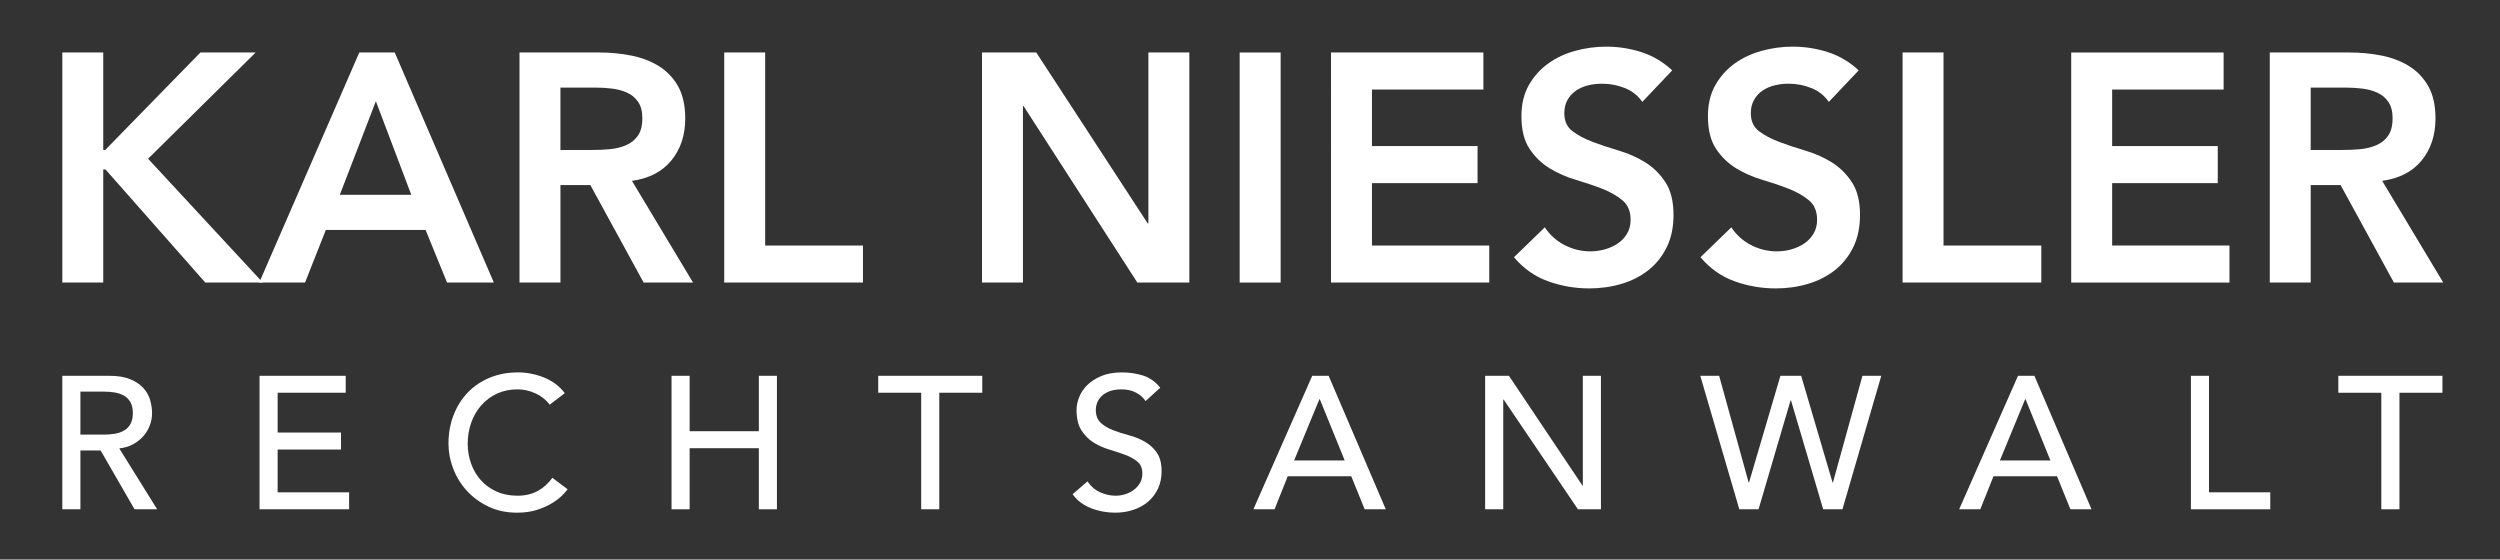
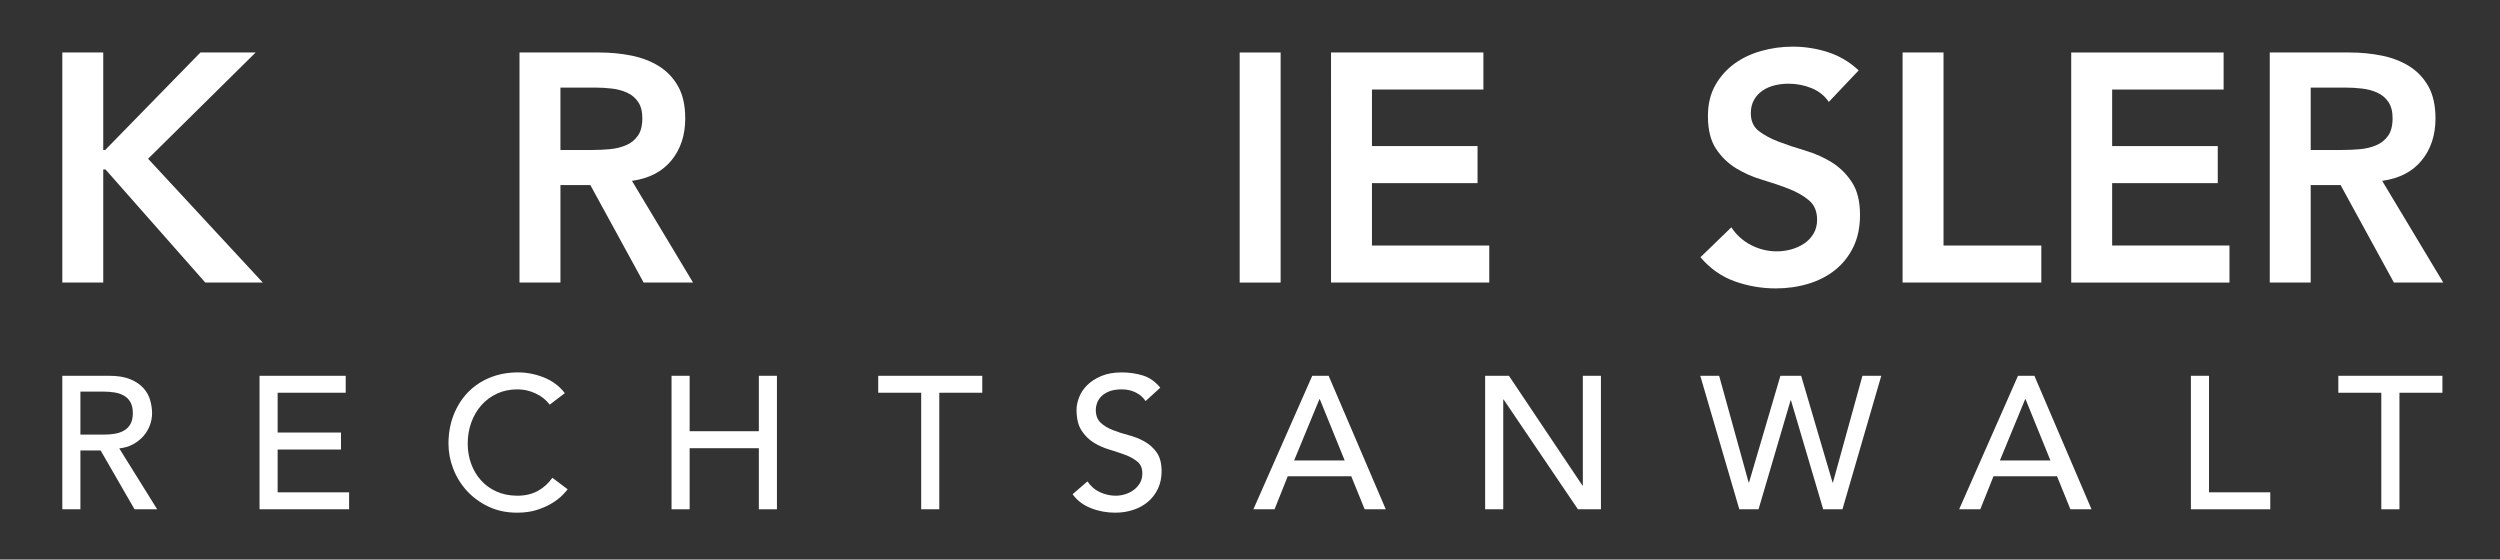
<svg xmlns="http://www.w3.org/2000/svg" version="1.1" id="Ebene_1" x="0px" y="0px" width="595.275px" height="133.229px" viewBox="0 0 595.275 133.229" enable-background="new 0 0 595.275 133.229" xml:space="preserve">
  <rect x="0" y="0" width="595.275" height="133.229" fill="#333333" stroke="none" />
  <g>
    <path fill="#FFFFFF" d="M14.837,12.5h9.747v23.21h0.465L47.719,12.5h13.152l-25.61,25.3l27.311,29.48H48.883L25.125,40.357h-0.541   v26.924h-9.747V12.5z" />
-     <path fill="#FFFFFF" d="M85.553,12.5h8.438l23.6,54.781h-11.145l-5.107-12.535H77.583l-4.948,12.535H61.727L85.553,12.5z    M97.933,46.389l-8.432-22.284l-8.589,22.284H97.933z" />
    <path fill="#FFFFFF" d="M123.698,12.5h19.037c2.63,0,5.168,0.247,7.624,0.738c2.442,0.491,4.621,1.329,6.536,2.512   c1.908,1.191,3.426,2.79,4.566,4.798c1.133,2.015,1.701,4.565,1.701,7.664c0,3.967-1.097,7.298-3.287,9.98   c-2.198,2.682-5.328,4.306-9.401,4.873l14.545,24.216h-11.763l-12.687-23.208h-7.122v23.208h-9.748V12.5z M141.033,35.71   c1.391,0,2.783-0.062,4.175-0.188c1.398-0.132,2.67-0.441,3.828-0.932c1.165-0.485,2.103-1.235,2.828-2.241   c0.726-1.008,1.083-2.413,1.083-4.219c0-1.6-0.334-2.884-1.001-3.866c-0.675-0.982-1.55-1.712-2.632-2.204   c-1.083-0.492-2.285-0.812-3.602-0.969c-1.31-0.158-2.595-0.233-3.829-0.233h-8.437V35.71H141.033z" />
-     <path fill="#FFFFFF" d="M172.446,12.5h9.749v45.96h23.285v8.821h-33.034V12.5z" />
-     <path fill="#FFFFFF" d="M233.827,12.5h12.92l26.54,40.703h0.158V12.5h9.747v54.781h-12.379L243.731,25.27h-0.158v42.011h-9.746   V12.5z" />
    <path fill="#FFFFFF" d="M295.18,12.5h9.75v54.781h-9.75V12.5z" />
    <path fill="#FFFFFF" d="M316.929,12.5h36.282v8.822h-26.533v13.461h25.141v8.823h-25.141V58.46h27.93v8.821h-37.679V12.5z" />
-     <path fill="#FFFFFF" d="M391.049,24.263c-1.034-1.499-2.412-2.595-4.138-3.288c-1.733-0.699-3.552-1.045-5.454-1.045   c-1.139,0-2.235,0.126-3.292,0.385c-1.058,0.258-2.009,0.673-2.865,1.241c-0.843,0.567-1.537,1.304-2.047,2.203   c-0.518,0.901-0.775,1.972-0.775,3.212c0,1.857,0.645,3.274,1.94,4.256c1.284,0.982,2.884,1.833,4.793,2.55   c1.906,0.724,3.996,1.422,6.266,2.09c2.271,0.674,4.354,1.6,6.271,2.783c1.906,1.189,3.506,2.765,4.797,4.723   c1.285,1.957,1.933,4.565,1.933,7.813c0,2.941-0.54,5.51-1.624,7.701c-1.083,2.191-2.543,4.011-4.375,5.454   c-1.827,1.441-3.956,2.53-6.38,3.248c-2.424,0.725-4.98,1.083-7.661,1.083c-3.402,0-6.677-0.566-9.824-1.699   c-3.147-1.134-5.855-3.042-8.123-5.724l7.348-7.122c1.185,1.807,2.746,3.211,4.682,4.218c1.938,1.001,3.982,1.505,6.149,1.505   c1.135,0,2.271-0.151,3.406-0.46c1.133-0.314,2.167-0.774,3.1-1.397c0.924-0.617,1.674-1.404,2.241-2.354   c0.566-0.958,0.85-2.053,0.85-3.293c0-2.009-0.648-3.558-1.934-4.642c-1.291-1.082-2.896-1.996-4.798-2.745   c-1.915-0.75-4-1.455-6.271-2.129c-2.267-0.667-4.357-1.586-6.265-2.745c-1.908-1.165-3.509-2.708-4.794-4.646   c-1.296-1.933-1.939-4.521-1.939-7.771c0-2.84,0.581-5.289,1.738-7.354c1.165-2.059,2.684-3.778,4.573-5.144   c1.876-1.367,4.028-2.387,6.459-3.055c2.419-0.673,4.899-1.007,7.425-1.007c2.89,0,5.687,0.441,8.392,1.315   c2.711,0.875,5.154,2.318,7.318,4.333L391.049,24.263z" />
    <path fill="#FFFFFF" d="M435.458,24.263c-1.032-1.499-2.412-2.595-4.137-3.288c-1.731-0.699-3.547-1.045-5.459-1.045   c-1.134,0-2.23,0.126-3.288,0.385c-1.057,0.258-2.016,0.673-2.858,1.241c-0.856,0.567-1.537,1.304-2.053,2.203   c-0.515,0.901-0.773,1.972-0.773,3.212c0,1.857,0.648,3.274,1.931,4.256c1.291,0.982,2.893,1.833,4.8,2.55   c1.907,0.724,3.997,1.422,6.271,2.09c2.268,0.674,4.355,1.6,6.265,2.783c1.908,1.189,3.506,2.765,4.791,4.723   c1.299,1.957,1.939,4.565,1.939,7.813c0,2.941-0.541,5.51-1.623,7.701c-1.084,2.191-2.543,4.011-4.369,5.454   c-1.84,1.441-3.969,2.53-6.385,3.248c-2.433,0.725-4.982,1.083-7.664,1.083c-3.408,0-6.68-0.566-9.831-1.699   c-3.141-1.134-5.847-3.042-8.119-5.724l7.354-7.122c1.182,1.807,2.744,3.211,4.677,4.218c1.933,1.001,3.986,1.505,6.151,1.505   c1.133,0,2.268-0.151,3.408-0.46c1.131-0.314,2.165-0.774,3.09-1.397c0.934-0.617,1.675-1.404,2.241-2.354   c0.567-0.958,0.855-2.053,0.855-3.293c0-2.009-0.641-3.558-1.938-4.642c-1.285-1.082-2.883-1.996-4.792-2.745   c-1.908-0.75-3.996-1.455-6.263-2.129c-2.275-0.667-4.365-1.586-6.271-2.745c-1.91-1.165-3.509-2.708-4.799-4.646   c-1.284-1.933-1.933-4.521-1.933-7.771c0-2.84,0.577-5.289,1.742-7.354c1.161-2.059,2.684-3.778,4.561-5.144   c1.888-1.367,4.042-2.387,6.458-3.055c2.432-0.673,4.899-1.007,7.432-1.007c2.891,0,5.693,0.441,8.398,1.315   c2.71,0.875,5.14,2.318,7.307,4.333L435.458,24.263z" />
    <path fill="#FFFFFF" d="M453.026,12.5h9.747v45.96h23.285v8.821h-33.032V12.5z" />
    <path fill="#FFFFFF" d="M493.178,12.5h36.288v8.822h-26.541v13.461h25.144v8.823h-25.144V58.46h27.932v8.821h-37.679V12.5z" />
    <path fill="#FFFFFF" d="M540.454,12.5h19.033c2.634,0,5.171,0.247,7.62,0.738c2.449,0.491,4.628,1.329,6.536,2.512   c1.913,1.191,3.432,2.79,4.57,4.798c1.135,2.015,1.701,4.565,1.701,7.664c0,3.967-1.096,7.298-3.286,9.98   c-2.198,2.682-5.328,4.306-9.408,4.873l14.545,24.216H570.01l-12.687-23.208H550.2v23.208h-9.746V12.5z M557.787,35.71   c1.389,0,2.785-0.062,4.177-0.188c1.392-0.132,2.67-0.441,3.828-0.932c1.164-0.485,2.103-1.235,2.825-2.241   c0.718-1.008,1.083-2.413,1.083-4.219c0-1.6-0.338-2.884-1.005-3.866c-0.669-0.982-1.552-1.712-2.634-2.204   s-2.279-0.812-3.602-0.969c-1.309-0.158-2.587-0.233-3.829-0.233H550.2V35.71H557.787z" />
    <g>
      <path fill="#FFFFFF" d="M14.837,89.479h11.18c2.037,0,3.715,0.276,5.029,0.833c1.315,0.551,2.356,1.253,3.119,2.112    c0.767,0.851,1.298,1.809,1.591,2.868c0.3,1.065,0.451,2.092,0.451,3.076c0,1.02-0.175,1.997-0.538,2.942    c-0.357,0.94-0.878,1.798-1.548,2.556c-0.671,0.764-1.495,1.41-2.474,1.937c-0.965,0.518-2.055,0.844-3.25,0.964l9.025,14.499    h-5.387l-8.077-14.005h-4.812v14.005h-4.31V89.479z M19.146,103.484h5.663c0.839,0,1.666-0.062,2.493-0.2    c0.819-0.132,1.553-0.382,2.19-0.74c0.654-0.357,1.166-0.876,1.554-1.547c0.39-0.676,0.584-1.554,0.584-2.629    c0-1.079-0.194-1.95-0.584-2.625c-0.388-0.677-0.9-1.191-1.554-1.548c-0.637-0.364-1.371-0.607-2.19-0.746    c-0.827-0.132-1.654-0.2-2.493-0.2h-5.663V103.484z" />
      <path fill="#FFFFFF" d="M61.799,89.479h20.519v4.04H66.109v9.475h15.086v4.04H66.109v10.191h17.016v4.04H61.799V89.479z" />
      <path fill="#FFFFFF" d="M130.896,96.35c-0.899-1.172-2.037-2.067-3.409-2.693c-1.376-0.632-2.806-0.947-4.271-0.947    c-1.792,0-3.42,0.339-4.872,1.009c-1.449,0.676-2.694,1.598-3.721,2.763c-1.034,1.171-1.836,2.537-2.403,4.108    c-0.567,1.571-0.854,3.257-0.854,5.054c0,1.672,0.27,3.257,0.809,4.754c0.537,1.498,1.321,2.818,2.335,3.952    c1.016,1.14,2.256,2.036,3.721,2.693c1.474,0.657,3.131,0.99,4.986,0.99c1.828,0,3.433-0.375,4.809-1.122    c1.373-0.75,2.543-1.797,3.496-3.143l3.641,2.736c-0.241,0.333-0.66,0.803-1.26,1.417c-0.603,0.613-1.39,1.227-2.38,1.841    c-0.982,0.614-2.173,1.154-3.569,1.616c-1.39,0.463-2.995,0.695-4.825,0.695c-2.517,0-4.783-0.474-6.801-1.434    c-2.015-0.958-3.744-2.216-5.162-3.77c-1.42-1.561-2.503-3.319-3.257-5.281c-0.75-1.96-1.121-3.938-1.121-5.944    c0-2.454,0.407-4.723,1.208-6.802c0.815-2.079,1.942-3.876,3.397-5.393c1.451-1.509,3.193-2.68,5.223-3.519    c2.042-0.84,4.284-1.259,6.74-1.259c2.092,0,4.149,0.406,6.175,1.215c2.018,0.808,3.671,2.047,4.959,3.726L130.896,96.35z" />
      <path fill="#FFFFFF" d="M159.9,89.479h4.308v13.197h16.48V89.479h4.307v31.786h-4.307v-14.543h-16.48v14.543H159.9V89.479z" />
      <path fill="#FFFFFF" d="M219.346,93.519h-10.233v-4.04h24.775v4.04h-10.235v27.746h-4.307V93.519z" />
      <path fill="#FFFFFF" d="M258.939,114.621c0.777,1.17,1.78,2.029,2.989,2.58c1.209,0.557,2.462,0.833,3.753,0.833    c0.713,0,1.445-0.113,2.188-0.339c0.756-0.225,1.437-0.558,2.049-1.008c0.615-0.45,1.117-1.001,1.504-1.658    c0.39-0.659,0.582-1.423,0.582-2.293c0-1.228-0.389-2.161-1.165-2.807c-0.776-0.644-1.742-1.183-2.894-1.615    c-1.151-0.433-2.412-0.851-3.771-1.259c-1.363-0.401-2.621-0.964-3.769-1.678c-1.153-0.721-2.123-1.685-2.898-2.899    c-0.783-1.21-1.171-2.85-1.171-4.917c0-0.927,0.204-1.91,0.613-2.963c0.4-1.046,1.037-2.004,1.902-2.875    c0.864-0.864,1.981-1.59,3.344-2.173c1.366-0.582,3.002-0.876,4.917-0.876c1.735,0,3.396,0.237,4.979,0.72    c1.591,0.476,2.981,1.453,4.179,2.918l-3.5,3.189c-0.541-0.839-1.303-1.517-2.293-2.023c-0.984-0.508-2.106-0.766-3.364-0.766    c-1.196,0-2.189,0.158-2.986,0.471c-0.791,0.319-1.43,0.72-1.904,1.214c-0.483,0.496-0.814,1.028-1.014,1.591    c-0.196,0.571-0.29,1.097-0.29,1.573c0,1.346,0.389,2.38,1.167,3.101c0.776,0.72,1.74,1.302,2.894,1.748    c1.151,0.451,2.412,0.858,3.769,1.214c1.366,0.357,2.621,0.859,3.772,1.504c1.151,0.645,2.116,1.508,2.9,2.604    c0.777,1.09,1.168,2.593,1.168,4.509c0,1.529-0.299,2.907-0.875,4.133c-0.586,1.228-1.37,2.261-2.361,3.095    c-0.983,0.839-2.154,1.484-3.5,1.934c-1.346,0.445-2.782,0.67-4.31,0.67c-2.035,0-3.964-0.356-5.787-1.078    c-1.828-0.719-3.282-1.822-4.358-3.318L258.939,114.621z" />
      <path fill="#FFFFFF" d="M312.459,89.479h3.902l13.604,31.786h-5.025l-3.187-7.855h-15.132l-3.137,7.855h-5.037L312.459,89.479z     M320.182,109.634l-5.925-14.587h-0.089l-6.02,14.587H320.182z" />
      <path fill="#FFFFFF" d="M353.627,89.479h5.663l17.504,26.131h0.096V89.479h4.309v31.786h-5.479l-17.688-26.13h-0.094v26.13h-4.311    V89.479z" />
      <path fill="#FFFFFF" d="M404.855,89.479h4.489l7.028,25.41h0.086l7.479-25.41h4.936l7.477,25.41h0.09l7.026-25.41h4.485    l-9.246,31.786h-4.586l-7.671-25.948h-0.088l-7.633,25.948h-4.579L404.855,89.479z" />
      <path fill="#FFFFFF" d="M480.507,89.479h3.903l13.604,31.786h-5.031l-3.18-7.855h-15.132l-3.145,7.855h-5.031L480.507,89.479z     M488.226,109.634l-5.927-14.587h-0.086l-6.014,14.587H488.226z" />
      <path fill="#FFFFFF" d="M521.676,89.479h4.307v27.746h14.59v4.04h-18.896V89.479z" />
      <path fill="#FFFFFF" d="M567.015,93.519H556.78v-4.04h24.785v4.04h-10.233v27.746h-4.317V93.519z" />
    </g>
  </g>
</svg>